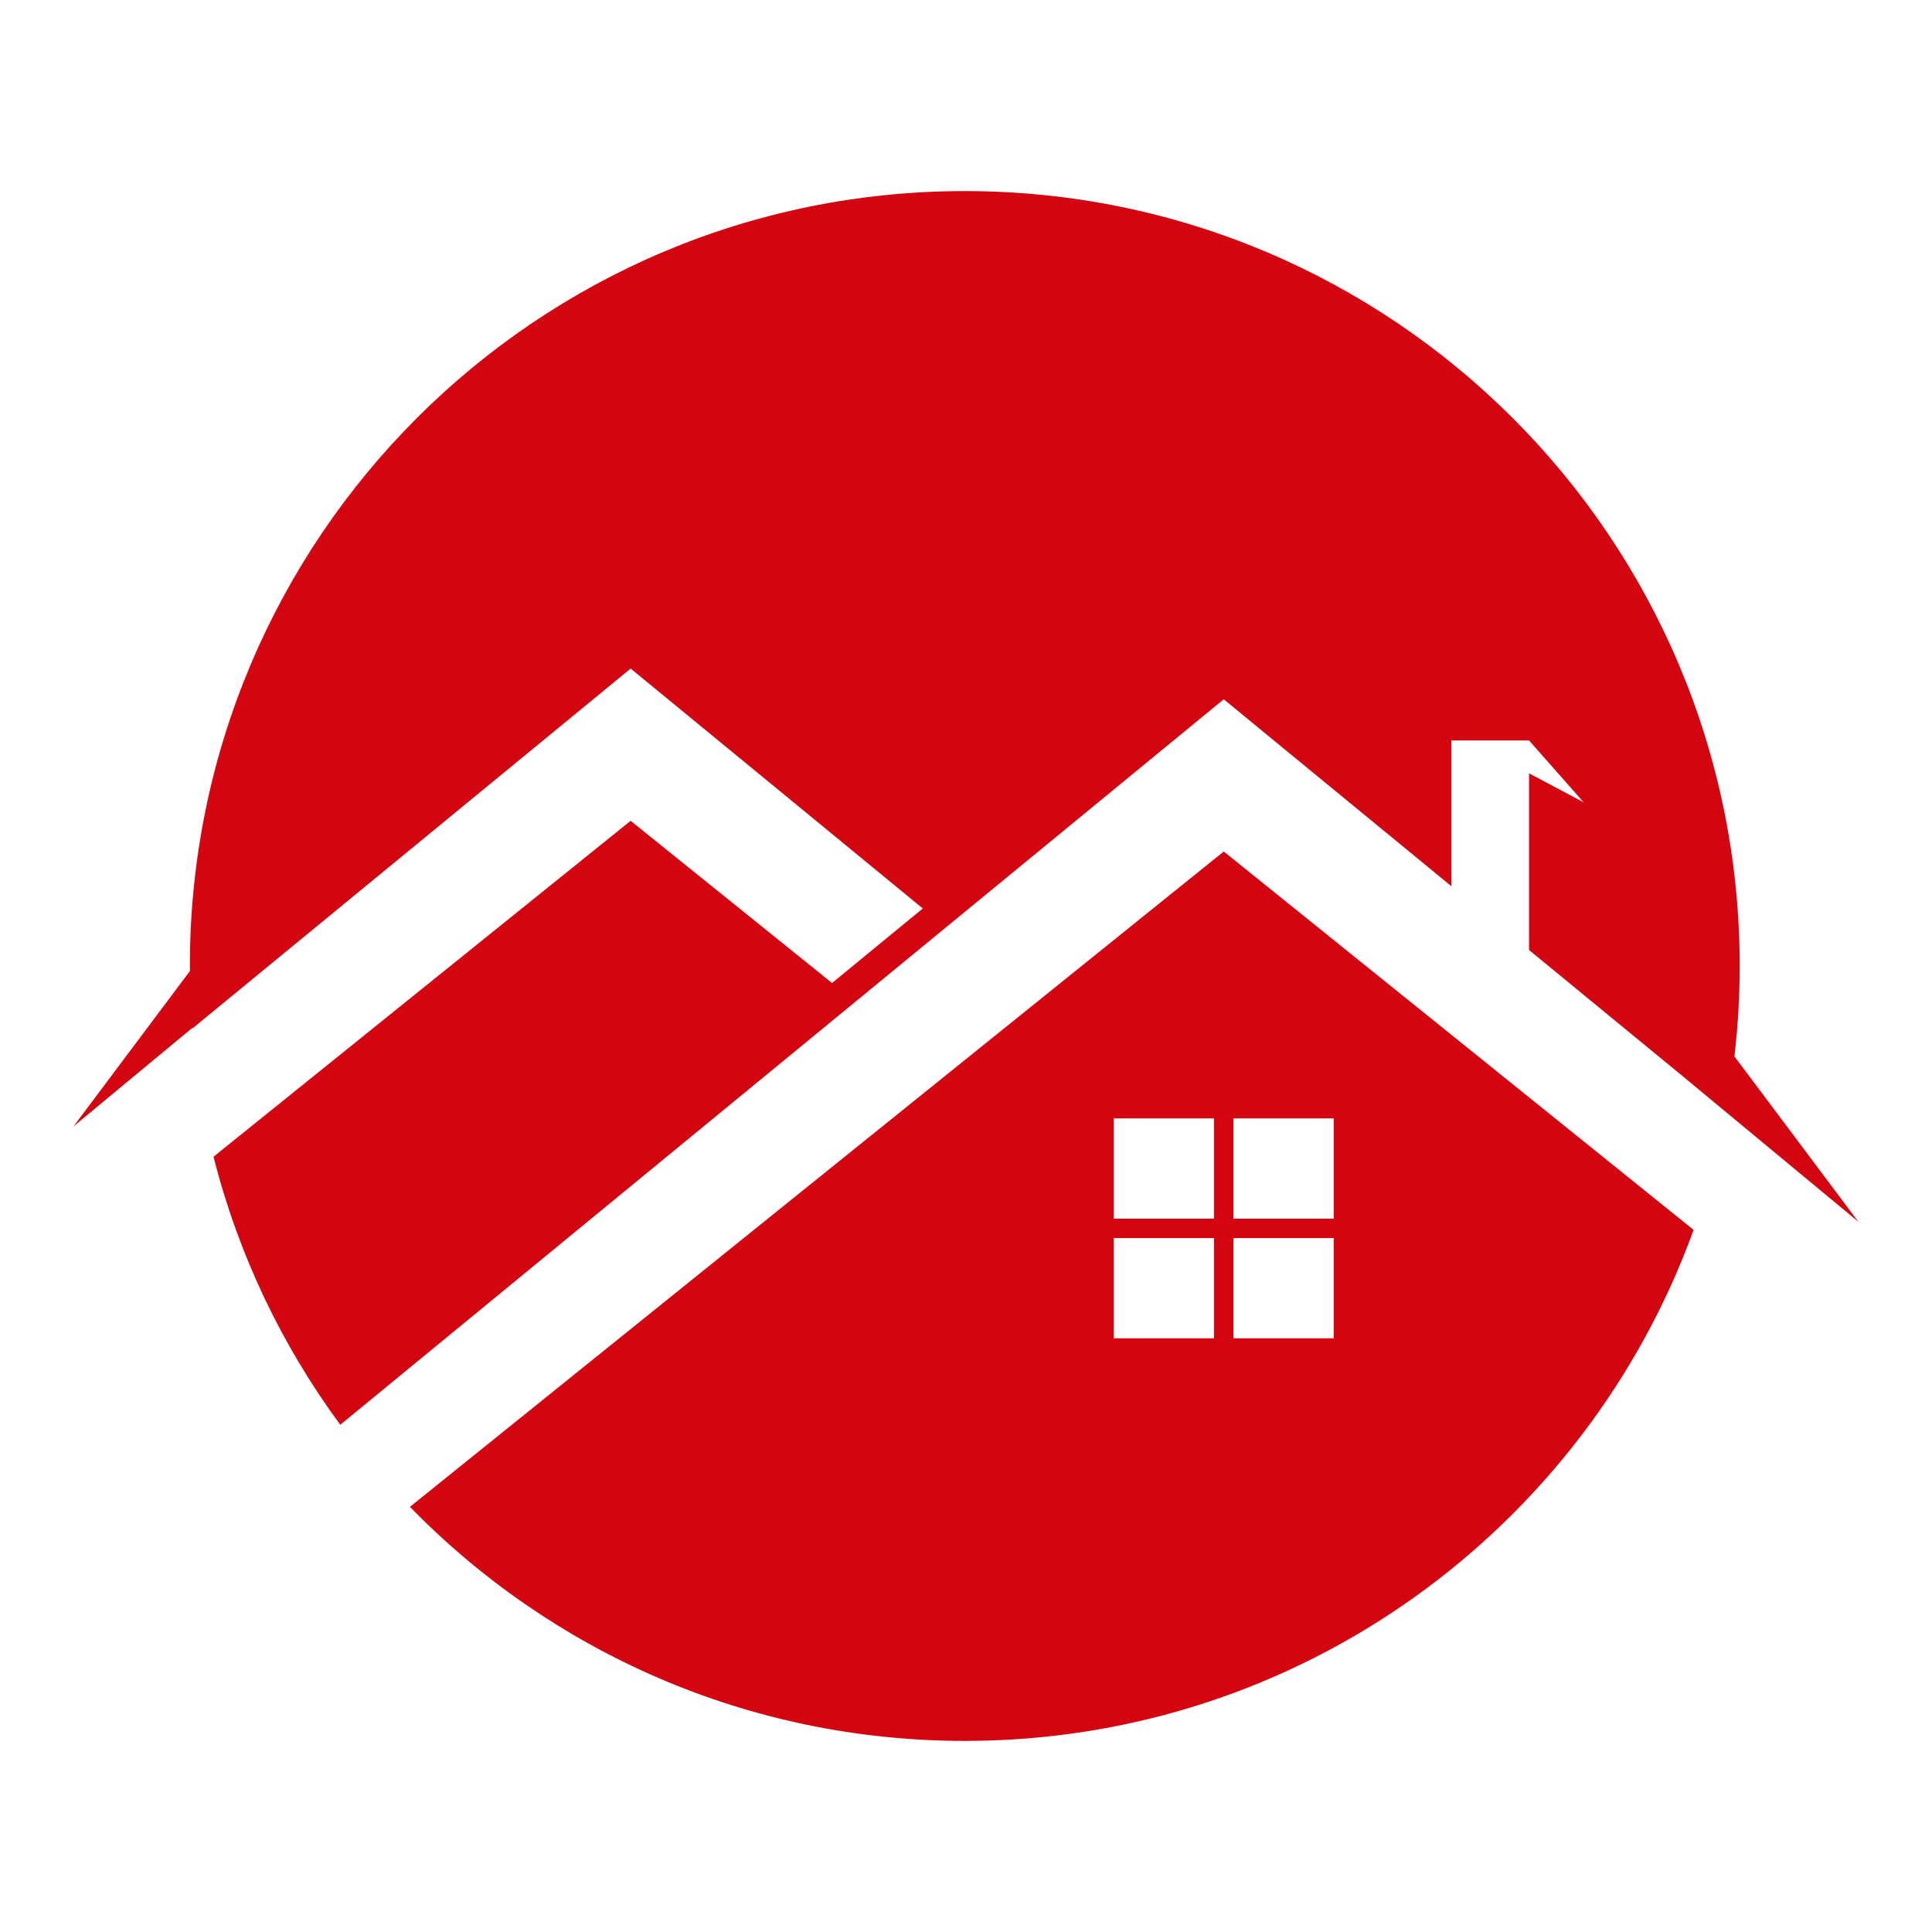
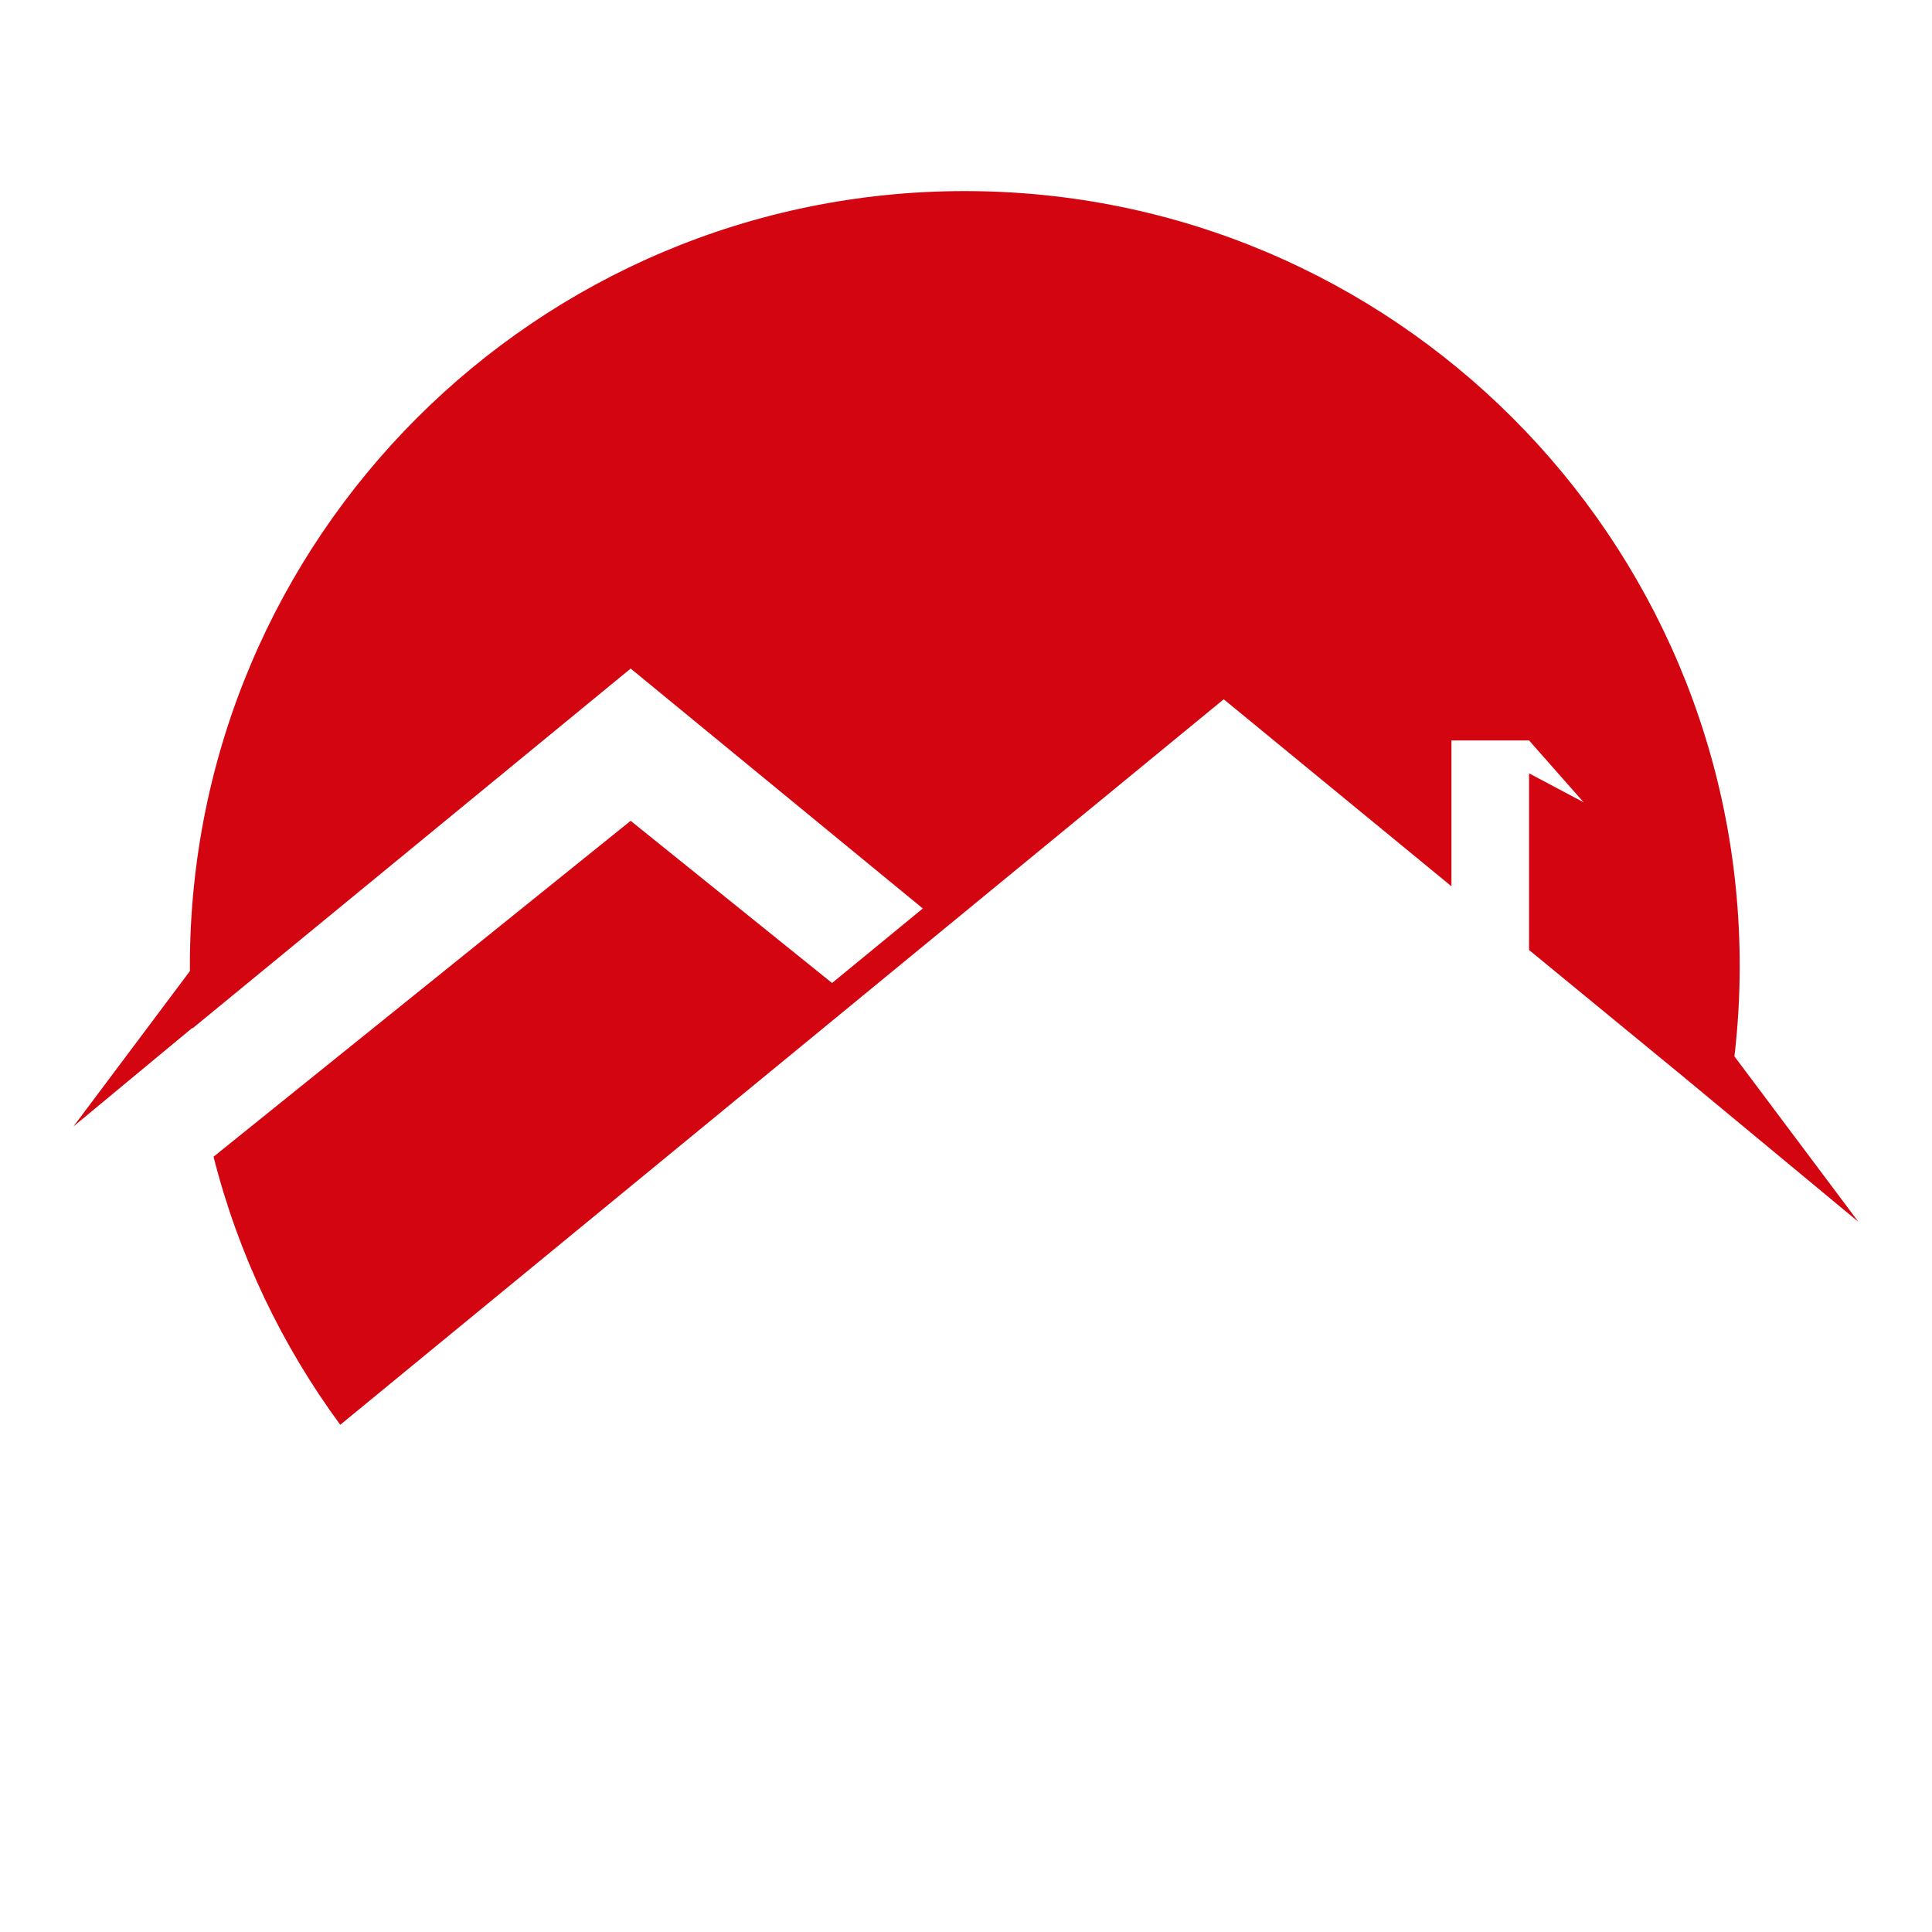
<svg xmlns="http://www.w3.org/2000/svg" data-bbox="38.97 101.28 946.04 821.44" viewBox="0 0 1024 1024" data-type="color">
  <g>
-     <path d="m648.61 451.33-365.9 294.65-65.43 52.69c74.6 76.52 178.78 124.05 294.09 124.05 177.72 0 329.06-112.88 386.28-270.86l-79.77-64.24-169.26-136.3h-.01Zm-5.14 258h-53.13V656.2h53.13v53.13Zm0-63.42h-53.13v-53.13h53.13v53.13Zm63.42 63.42h-53.13V656.2h53.13v53.13Zm0-63.42h-53.13v-53.13h53.13v53.13Z" fill="#d30510" data-color="1" />
    <path d="M919.29 559.9c1.83-15.71 2.79-31.69 2.79-47.9 0-226.83-183.89-410.72-410.72-410.72S100.64 285.17 100.64 512c0 .88.05 1.76.05 2.64l-61.72 82.37 62.98-52.21c0 .1.01.21.02.31l232.3-190.76 154.84 127.16-48.1 39.5-106.75-85.96-221.08 178.03c13.17 52.03 36.27 100.1 67.17 142.08l43.16-35.44L648.6 370.63l120.69 99.11v-77.3h41.14l28.92 32.78-28.92-15.34v93.64l7.43 6.1 73.51 60.37 93.64 77.62-65.73-87.72Z" fill="#d30510" data-color="1" />
  </g>
</svg>